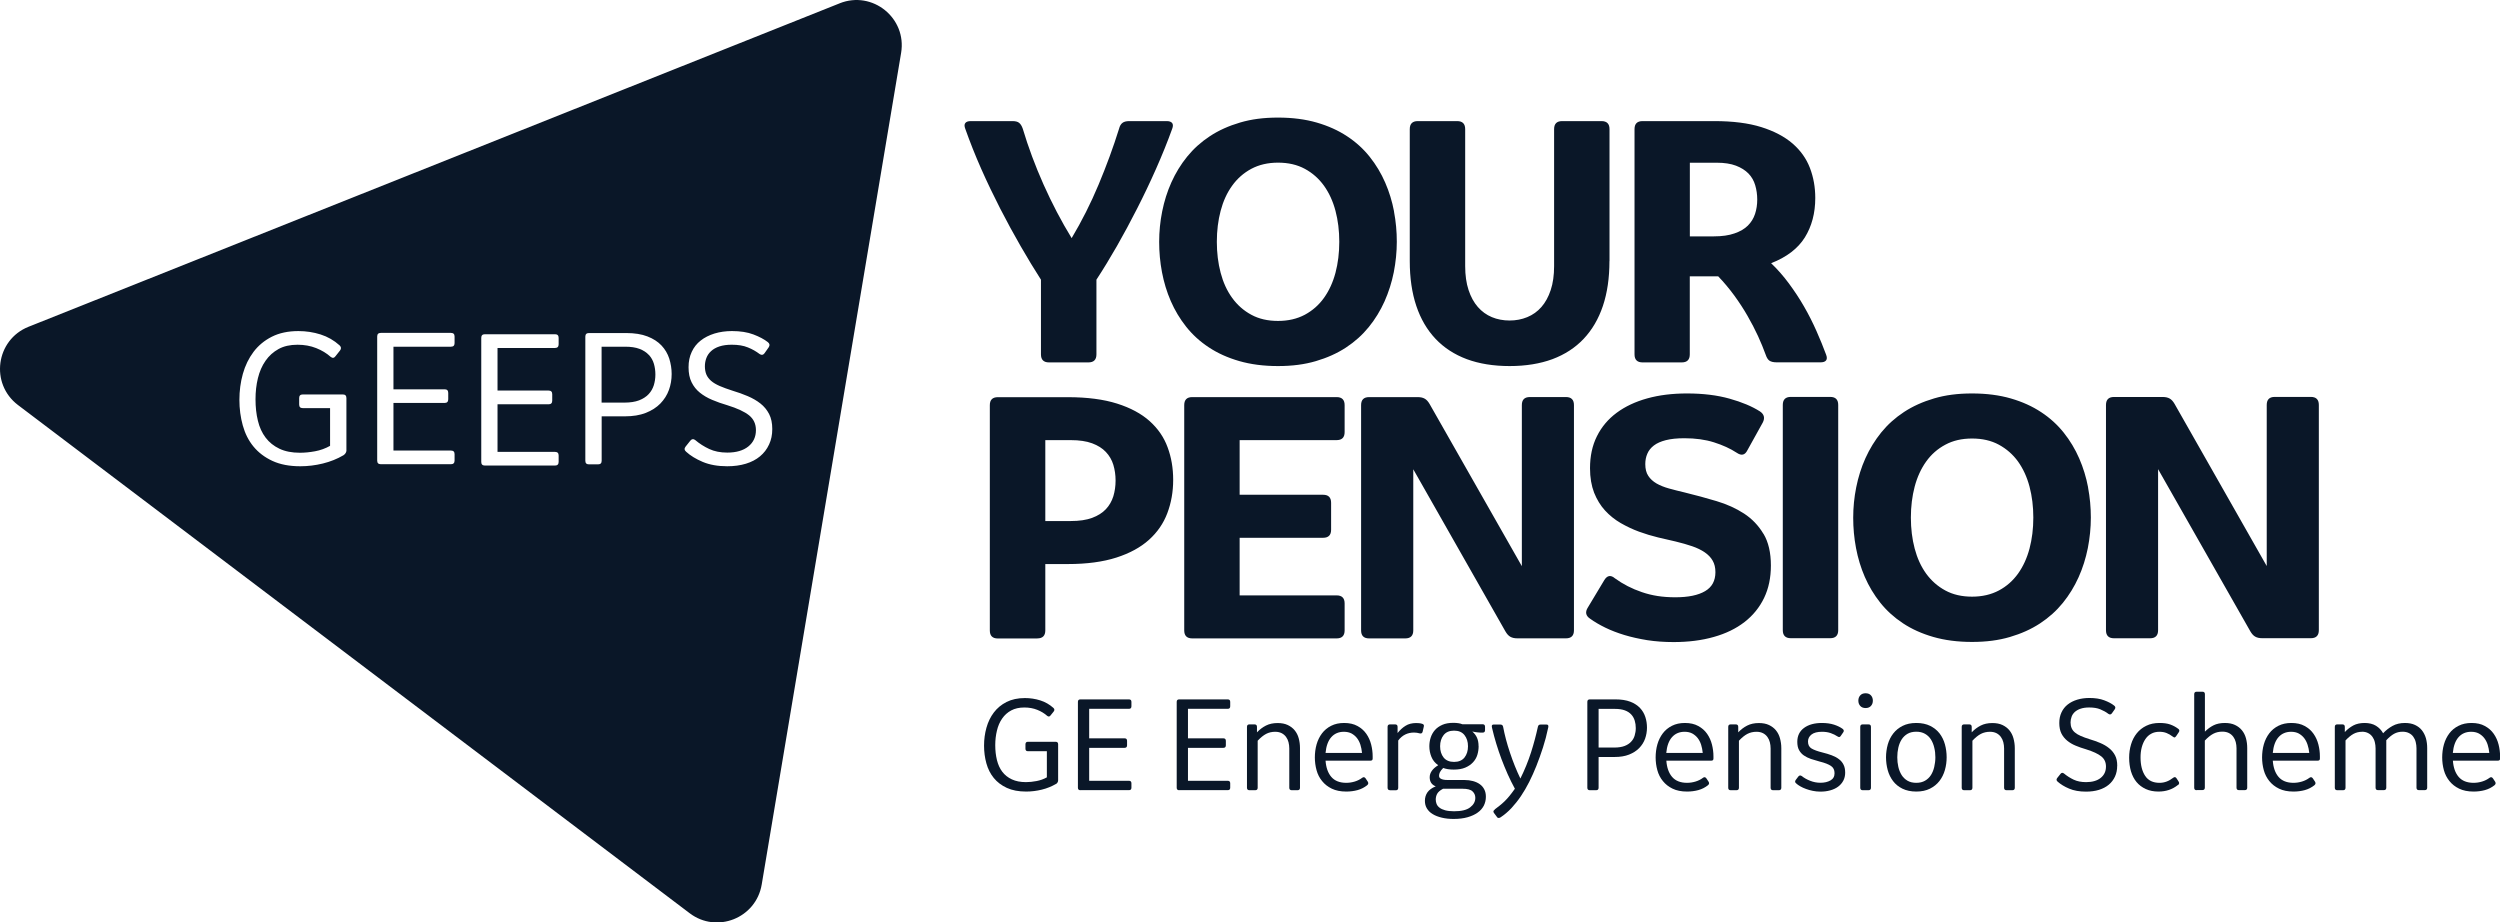
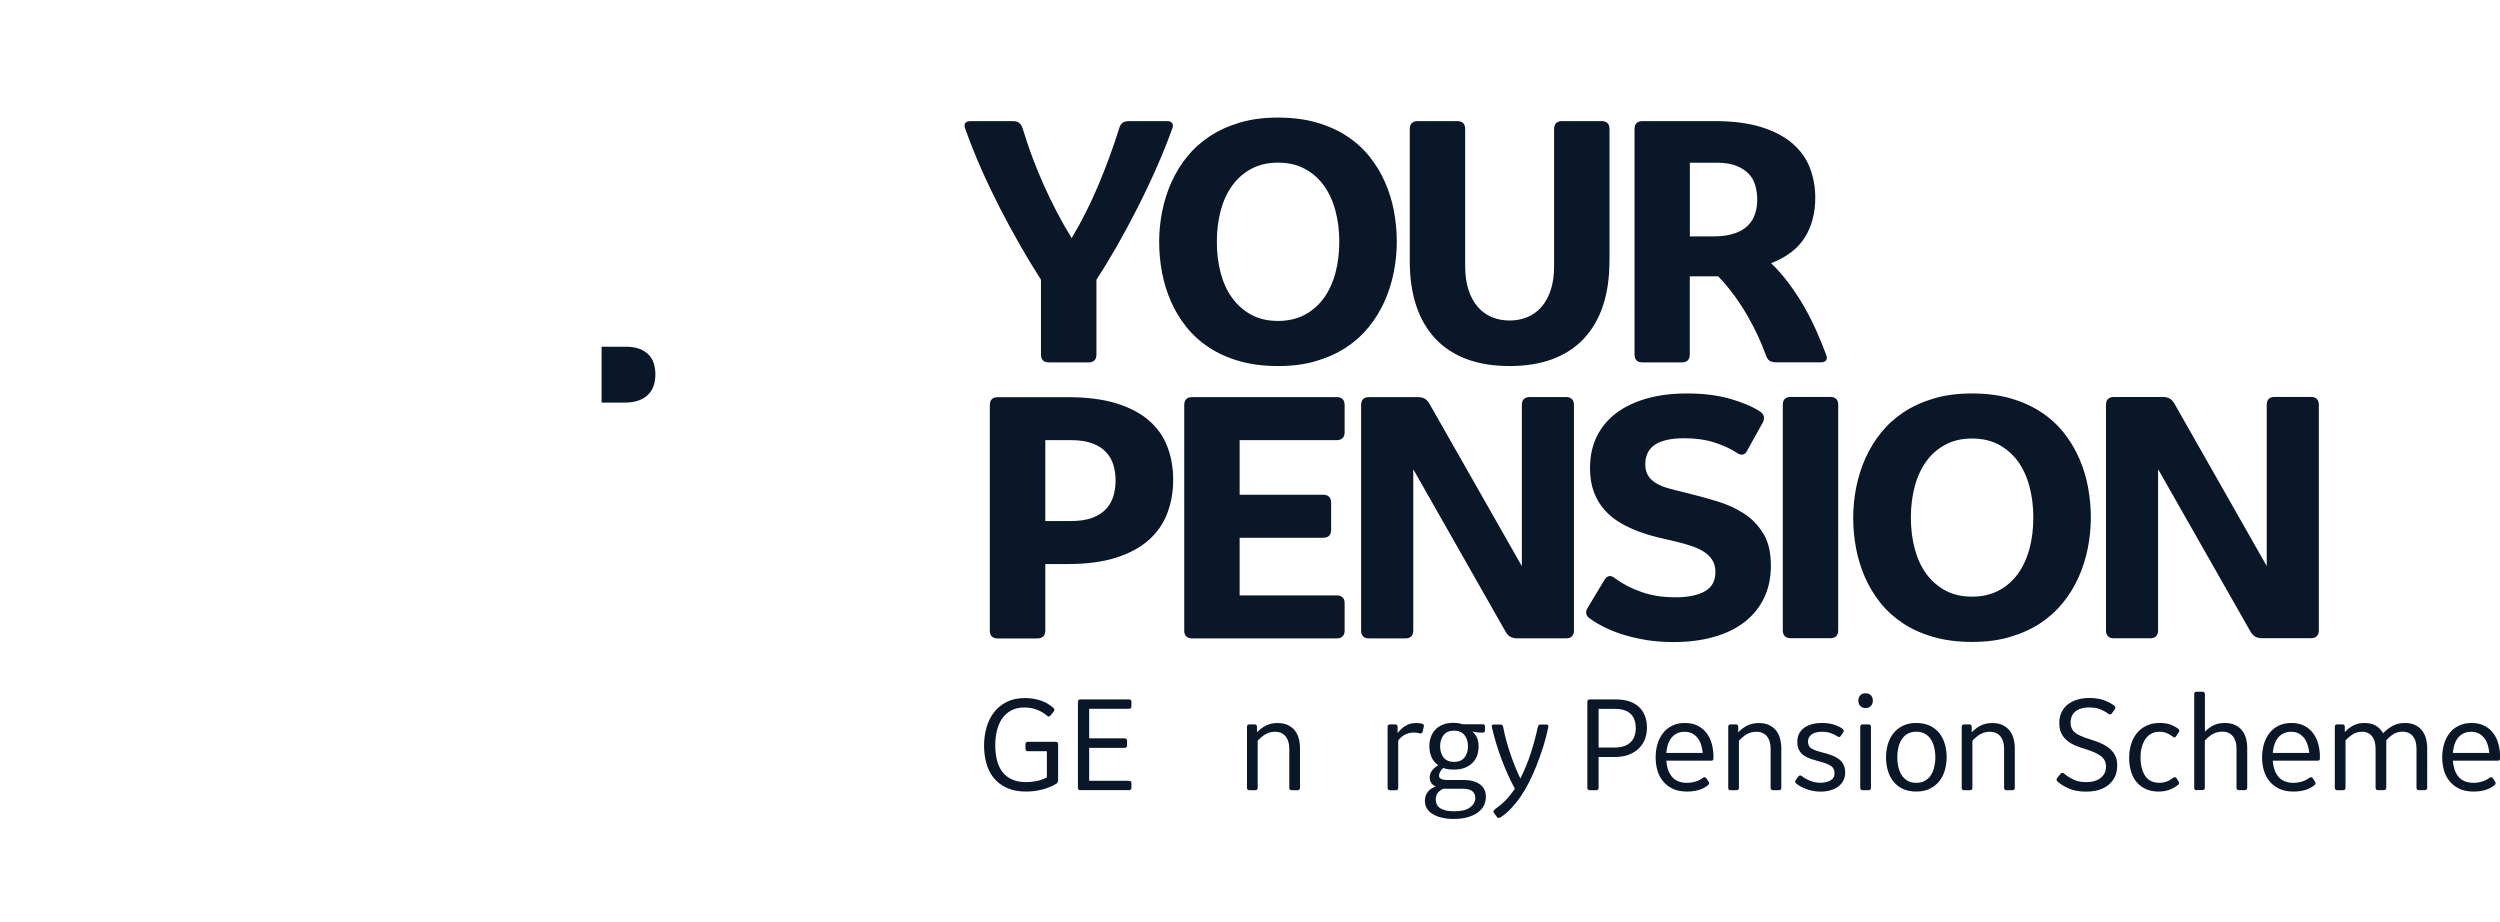
<svg xmlns="http://www.w3.org/2000/svg" id="Layer_2" data-name="Layer 2" viewBox="0 0 355.06 131.01">
  <defs>
    <style>
      .cls-1 {
        fill: #0a1728;
        stroke-width: 0px;
      }
    </style>
  </defs>
  <g id="Layer_1-2" data-name="Layer 1">
    <g>
      <path class="cls-1" d="m92.15,50.41c-.33-.36-.77-.65-1.32-.86-.55-.21-1.23-.31-2.04-.31h-3.35v7.94h3.23c.83,0,1.53-.11,2.09-.32.56-.22,1.01-.51,1.35-.87.34-.36.59-.79.74-1.26.15-.48.23-.99.23-1.53s-.07-1.05-.21-1.53c-.14-.48-.38-.9-.71-1.26Z" />
-       <path class="cls-1" d="m119.26.47L4.05,46.41c-4.65,1.86-5.49,8.08-1.5,11.11l95.4,72.18c3.85,2.92,9.43.7,10.23-4.07L127.98,7.51c.83-4.95-4.07-8.9-8.73-7.04ZM49.21,63.89c0,.32-.14.57-.42.76-.9.53-1.88.92-2.94,1.18-1.06.26-2.13.39-3.2.39-1.54,0-2.86-.25-3.96-.76-1.1-.51-1.99-1.19-2.69-2.04-.7-.85-1.2-1.85-1.52-3-.32-1.15-.48-2.36-.48-3.63s.16-2.51.49-3.69c.33-1.18.84-2.22,1.52-3.13.68-.9,1.55-1.62,2.6-2.15,1.05-.53,2.31-.8,3.77-.8,1.09,0,2.14.16,3.15.48,1.01.32,1.91.84,2.7,1.55.24.23.26.47.06.73l-.65.82c-.19.26-.41.29-.68.08-.57-.51-1.25-.92-2.05-1.24-.8-.32-1.68-.48-2.65-.48-1.06,0-1.96.2-2.7.61-.74.41-1.36.96-1.85,1.67-.49.7-.85,1.53-1.08,2.47-.23.94-.34,1.94-.34,2.99,0,1.11.11,2.13.34,3.06.22.93.59,1.73,1.1,2.4.51.67,1.16,1.19,1.96,1.57.8.38,1.77.57,2.9.57.68,0,1.4-.07,2.16-.21.76-.14,1.47-.4,2.13-.77v-5.36h-3.89c-.34,0-.5-.17-.5-.52v-.91c0-.34.17-.51.51-.51h5.69c.34,0,.51.17.51.51v7.38Zm15.35-15.16c0,.34-.17.51-.51.51h-8.17v6.05h7.27c.34,0,.51.17.51.51v.91c0,.34-.17.52-.51.52h-7.27v6.76h8.17c.34,0,.51.17.51.51v.91c0,.34-.17.52-.51.52h-9.97c-.34,0-.51-.17-.51-.51v-17.63c0-.34.17-.51.51-.51h9.97c.34,0,.51.17.51.51v.91Zm14.78.17c0,.34-.17.52-.51.52h-8.17v6.05h7.26c.34,0,.51.17.51.52v.91c0,.34-.17.52-.51.52h-7.26v6.76h8.17c.34,0,.51.17.51.51v.91c0,.34-.17.52-.51.52h-9.97c-.34,0-.51-.17-.51-.51v-17.63c0-.34.17-.51.51-.51h9.97c.34,0,.51.17.51.52v.91Zm15.66,6.49c-.26.72-.67,1.36-1.21,1.92-.54.55-1.23,1-2.07,1.33-.84.33-1.83.49-2.97.49h-3.3v6.31c0,.34-.17.51-.51.51h-1.3c-.34,0-.51-.17-.51-.51v-17.63c0-.34.17-.51.51-.51h5.3c1.18,0,2.19.16,3.01.48.83.32,1.49.75,2,1.29.51.54.87,1.16,1.1,1.86.22.71.34,1.43.34,2.19,0,.79-.13,1.55-.39,2.27Zm14.22,7.75c-.3.66-.73,1.21-1.28,1.67-.55.46-1.22.81-2.01,1.05-.79.24-1.67.36-2.65.36-1.35,0-2.51-.21-3.48-.62-.97-.41-1.75-.89-2.35-1.44-.26-.22-.29-.47-.08-.73l.67-.84c.21-.26.44-.29.7-.09.6.51,1.26.93,1.99,1.27.73.34,1.58.51,2.56.51,1.27,0,2.27-.29,2.99-.87.72-.58,1.08-1.36,1.08-2.32,0-.87-.32-1.57-.97-2.1-.65-.52-1.68-1-3.1-1.44-.77-.22-1.48-.48-2.15-.76-.67-.28-1.24-.62-1.74-1.02-.5-.4-.89-.89-1.18-1.48-.29-.58-.43-1.29-.43-2.13s.15-1.53.45-2.18c.3-.65.72-1.18,1.27-1.61.54-.43,1.2-.76,1.96-1,.76-.23,1.59-.35,2.49-.35,1.18,0,2.2.16,3.04.48.84.32,1.53.68,2.06,1.1.26.21.3.45.11.73l-.59.84c-.19.26-.42.3-.7.11-.49-.37-1.04-.69-1.67-.94-.63-.26-1.39-.38-2.29-.38-.67,0-1.25.08-1.74.24-.49.16-.89.39-1.19.67-.31.28-.53.61-.67.98-.14.37-.21.77-.21,1.18s.07.82.21,1.16c.14.33.37.63.67.9.31.27.72.51,1.22.73.51.22,1.11.44,1.83.67.75.22,1.46.48,2.15.77.68.29,1.29.64,1.81,1.05.52.41.93.91,1.23,1.49.3.58.45,1.29.45,2.13s-.15,1.54-.45,2.19Z" />
    </g>
    <path class="cls-1" d="m149.99,111.33c-.62.36-1.3.64-2.04.82-.73.18-1.47.27-2.21.27-1.07,0-1.98-.17-2.74-.52-.76-.35-1.38-.82-1.86-1.41-.48-.59-.83-1.28-1.05-2.08-.22-.79-.33-1.63-.33-2.51s.11-1.73.34-2.55c.23-.82.58-1.54,1.05-2.16.47-.62,1.07-1.12,1.8-1.49.73-.37,1.6-.56,2.61-.56.75,0,1.48.11,2.18.33.7.22,1.32.58,1.87,1.07.17.16.18.33.04.51l-.45.56c-.13.18-.29.2-.47.06-.39-.35-.87-.64-1.42-.86-.55-.22-1.16-.33-1.83-.33-.73,0-1.35.14-1.87.42-.52.28-.94.66-1.28,1.15-.34.49-.59,1.06-.74,1.71-.16.65-.24,1.34-.24,2.07,0,.77.08,1.47.24,2.12.16.64.41,1.2.76,1.66.35.46.8.82,1.36,1.08.56.26,1.22.39,2,.39.47,0,.97-.05,1.49-.15.53-.1,1.02-.27,1.48-.53v-3.71h-2.69c-.23,0-.35-.12-.35-.35v-.63c0-.24.12-.36.35-.36h3.94c.23,0,.35.12.35.35v5.11c0,.22-.1.4-.29.53" />
    <path class="cls-1" d="m153.44,112.23c-.23,0-.35-.12-.35-.35v-12.2c0-.23.12-.35.35-.35h6.9c.23,0,.35.12.35.35v.63c0,.24-.12.36-.35.36h-5.65v4.19h5.03c.23,0,.35.12.35.36v.63c0,.24-.12.36-.35.36h-5.03v4.68h5.65c.23,0,.35.12.35.35v.63c0,.24-.12.35-.35.35h-6.9Z" />
-     <path class="cls-1" d="m167.47,112.23c-.23,0-.35-.12-.35-.35v-12.2c0-.23.12-.35.35-.35h6.9c.23,0,.35.12.35.35v.63c0,.24-.12.36-.35.36h-5.65v4.19h5.03c.23,0,.35.12.35.36v.63c0,.24-.12.36-.35.36h-5.03v4.68h5.65c.23,0,.35.12.35.35v.63c0,.24-.12.35-.35.35h-6.9Z" />
    <path class="cls-1" d="m181.11,103.93c-.48,0-.91.1-1.29.3-.38.2-.78.52-1.2.97v6.68c0,.23-.12.35-.35.35h-.82c-.23,0-.35-.12-.35-.35v-8.65c0-.23.12-.35.35-.35h.72c.23,0,.35.12.35.35v.78c.38-.4.8-.72,1.27-.96.47-.24,1.02-.36,1.66-.36.56,0,1.04.09,1.44.28.4.19.73.44.99.76.26.32.45.69.57,1.13.12.44.18.9.18,1.39v5.63c0,.23-.12.35-.35.35h-.82c-.23,0-.35-.12-.35-.35v-5.58c0-.31-.04-.61-.11-.89-.07-.28-.19-.53-.35-.75-.16-.22-.37-.4-.62-.53-.26-.13-.56-.2-.93-.2" />
-     <path class="cls-1" d="m190.86,103.93c-.74,0-1.34.26-1.79.77-.45.51-.72,1.26-.81,2.23h5.18c-.04-.41-.12-.8-.23-1.16-.12-.37-.28-.68-.49-.95-.21-.27-.47-.48-.77-.65-.31-.16-.67-.24-1.09-.24m-2.6,4.09c.07.99.34,1.76.82,2.32.48.56,1.19.84,2.12.84.4,0,.8-.06,1.2-.18.39-.12.74-.29,1.06-.53.18-.14.35-.12.49.08l.31.47c.12.2.08.36-.1.51-.39.31-.84.54-1.34.68-.51.14-1.05.21-1.62.21-.81,0-1.49-.14-2.05-.41-.56-.27-1.02-.63-1.38-1.08-.37-.45-.63-.96-.79-1.55-.16-.58-.24-1.19-.24-1.81s.08-1.27.25-1.86c.17-.59.43-1.11.77-1.56.34-.45.78-.81,1.3-1.07.53-.27,1.14-.4,1.84-.4.74,0,1.37.14,1.89.43.52.28.94.65,1.26,1.11.32.46.55.97.69,1.53.14.56.21,1.11.21,1.66v.33c0,.19-.1.29-.29.29h-6.41Z" />
    <path class="cls-1" d="m197.42,112.23c-.23,0-.35-.12-.35-.35v-8.65c0-.23.12-.35.35-.35h.72c.23,0,.35.12.35.35v.88c.34-.43.71-.77,1.13-1.03.41-.26.92-.39,1.52-.39.13,0,.26,0,.4.02.14.01.28.04.42.08.23.06.32.2.25.42l-.16.7c-.05.22-.19.3-.41.25-.27-.08-.54-.12-.82-.12-.45,0-.87.09-1.25.28-.38.19-.71.47-.99.85v6.72c0,.23-.12.35-.35.35h-.82Z" />
    <path class="cls-1" d="m204.53,105.99c0,.65.17,1.18.5,1.6.33.41.83.62,1.48.62s1.15-.21,1.48-.62c.33-.42.5-.95.5-1.6s-.17-1.17-.5-1.59c-.33-.42-.82-.63-1.48-.63s-1.15.21-1.48.63c-.33.42-.5.95-.5,1.59m.4,6.04c-.43.23-.7.48-.83.73-.13.25-.19.52-.19.79,0,.22.04.43.12.63.08.2.22.38.42.53.2.16.47.28.8.37.33.09.75.14,1.26.14,1.04,0,1.81-.18,2.29-.56.49-.37.73-.82.73-1.35,0-.36-.13-.67-.4-.92-.26-.25-.74-.37-1.42-.37h-2.77Zm5.07-6.06c0,.42-.06.83-.18,1.23-.12.4-.33.76-.62,1.07-.29.31-.65.56-1.1.75-.45.19-.99.28-1.63.28-.6,0-1.1-.08-1.5-.23-.23.23-.39.44-.47.61-.08.18-.12.33-.12.48,0,.08.01.15.04.22.03.07.08.14.17.19.08.06.21.11.37.15.16.04.39.06.67.06h2.36c.43,0,.83.05,1.2.15.37.1.69.24.97.44.27.19.49.44.64.74.16.3.23.65.23,1.05,0,.45-.1.87-.29,1.26-.2.38-.49.72-.88.99-.39.28-.87.5-1.44.66-.57.16-1.23.24-1.97.24-.61,0-1.17-.06-1.67-.18-.5-.12-.93-.28-1.29-.5-.36-.21-.63-.48-.83-.8-.2-.32-.29-.69-.29-1.1,0-.45.12-.85.36-1.2.24-.34.63-.63,1.18-.85-.57-.22-.86-.65-.86-1.29s.4-1.22,1.21-1.71c-.46-.32-.78-.72-.97-1.2-.19-.47-.29-.97-.29-1.49,0-.42.06-.83.19-1.23.13-.4.33-.76.6-1.07.27-.31.63-.56,1.06-.75.43-.19.96-.28,1.57-.28.26,0,.49.02.7.05.21.03.4.08.57.15h2.87c.23,0,.35.12.35.35v.49c0,.24-.12.35-.35.35-.21,0-.43,0-.66-.03-.23-.02-.5-.06-.8-.13.31.27.54.58.68.91.14.33.21.72.21,1.16" />
    <path class="cls-1" d="m212.31,114.94c.25-.18.48-.36.71-.55.23-.18.45-.38.68-.6.23-.22.46-.48.69-.76.23-.29.49-.62.76-1.01-.36-.66-.7-1.35-1.02-2.06-.32-.72-.61-1.44-.89-2.17-.27-.73-.52-1.46-.74-2.19-.22-.73-.41-1.43-.57-2.12-.01-.04-.03-.1-.04-.18-.01-.08-.02-.13-.02-.17,0-.16.1-.23.29-.23h.91c.24,0,.37.11.41.33.22,1.16.54,2.38.97,3.66.43,1.29.92,2.52,1.48,3.68.61-1.22,1.11-2.46,1.51-3.7.4-1.25.72-2.47.98-3.66.03-.1.07-.18.12-.23.05-.05.15-.08.29-.08h.78c.19,0,.29.07.29.22,0,.04,0,.08,0,.13,0,.04-.02.12-.05.22-.18.88-.42,1.78-.71,2.69-.29.91-.61,1.79-.95,2.65-.31.78-.65,1.53-1.01,2.25-.36.72-.76,1.39-1.18,2.02-.42.62-.88,1.19-1.35,1.7-.48.51-.99.94-1.52,1.29-.09.06-.18.1-.27.1-.12,0-.21-.05-.27-.16l-.39-.52c-.07-.09-.1-.17-.1-.24,0-.09.07-.18.19-.27" />
    <path class="cls-1" d="m227.04,106.17h2.24c.58,0,1.06-.08,1.44-.22.39-.15.7-.35.93-.6.24-.25.41-.54.51-.88.1-.33.16-.68.16-1.06s-.05-.73-.15-1.06c-.1-.33-.26-.62-.49-.87-.23-.25-.53-.45-.91-.59-.38-.14-.85-.21-1.41-.21h-2.32v5.5Zm-1.25,6.06c-.23,0-.35-.12-.35-.35v-12.2c0-.23.12-.35.35-.35h3.66c.82,0,1.51.11,2.09.33.57.22,1.03.52,1.38.89.35.37.6.8.76,1.29.16.49.23.99.23,1.51s-.09,1.07-.27,1.57c-.18.5-.46.94-.84,1.33-.38.39-.86.69-1.43.92-.58.23-1.26.34-2.05.34h-2.28v4.37c0,.23-.12.35-.35.35h-.9Z" />
    <path class="cls-1" d="m239.25,103.93c-.74,0-1.34.26-1.79.77-.45.51-.72,1.26-.81,2.23h5.18c-.04-.41-.12-.8-.23-1.16-.12-.37-.28-.68-.49-.95-.21-.27-.47-.48-.77-.65-.31-.16-.67-.24-1.08-.24m-2.6,4.09c.07.99.34,1.76.82,2.32.48.56,1.19.84,2.12.84.4,0,.8-.06,1.2-.18.39-.12.75-.29,1.06-.53.18-.14.35-.12.49.08l.31.47c.12.2.09.36-.1.51-.39.31-.84.54-1.34.68-.51.14-1.05.21-1.62.21-.81,0-1.49-.14-2.05-.41-.56-.27-1.02-.63-1.38-1.08-.37-.45-.63-.96-.79-1.55-.16-.58-.24-1.19-.24-1.81s.08-1.27.25-1.86c.17-.59.43-1.11.77-1.56.34-.45.78-.81,1.3-1.07.53-.27,1.14-.4,1.84-.4.74,0,1.37.14,1.89.43.52.28.94.65,1.26,1.11.32.46.55.97.69,1.53.14.56.21,1.11.21,1.66v.33c0,.19-.1.29-.29.29h-6.41Z" />
    <path class="cls-1" d="m249.47,103.93c-.48,0-.91.1-1.3.3-.38.2-.78.52-1.2.97v6.68c0,.23-.12.35-.35.35h-.82c-.24,0-.35-.12-.35-.35v-8.65c0-.23.12-.35.35-.35h.72c.23,0,.35.12.35.35v.78c.38-.4.8-.72,1.27-.96.47-.24,1.02-.36,1.66-.36.56,0,1.04.09,1.44.28.4.19.73.44.99.76.26.32.45.69.57,1.13.12.44.19.9.19,1.39v5.63c0,.23-.12.35-.35.35h-.82c-.23,0-.35-.12-.35-.35v-5.58c0-.31-.04-.61-.11-.89-.07-.28-.19-.53-.35-.75-.16-.22-.37-.4-.62-.53-.26-.13-.56-.2-.93-.2" />
    <path class="cls-1" d="m262.06,109.73c0,.43-.09.81-.27,1.15-.18.34-.43.62-.74.85-.31.23-.68.4-1.11.52-.43.12-.89.18-1.4.18-.38,0-.74-.04-1.08-.11-.35-.07-.67-.16-.96-.27-.3-.11-.57-.23-.81-.37-.24-.14-.44-.27-.59-.42-.18-.14-.2-.3-.06-.49l.37-.49c.14-.17.3-.19.49-.06.32.26.72.49,1.19.67.47.19.96.28,1.46.28.56,0,1.03-.11,1.42-.33.39-.22.58-.56.58-1.03s-.17-.8-.51-1.03c-.34-.23-.87-.44-1.6-.62-.44-.12-.85-.24-1.24-.37-.38-.13-.72-.3-1.01-.5-.29-.2-.51-.45-.68-.76-.17-.3-.25-.7-.25-1.18,0-.84.32-1.5.96-1.97.64-.47,1.49-.7,2.54-.7.65,0,1.22.08,1.72.24.49.16.9.36,1.21.59.19.14.23.31.1.49l-.35.51c-.07.1-.13.16-.21.17-.07,0-.16-.02-.26-.09-.27-.18-.59-.34-.96-.47-.37-.13-.78-.19-1.24-.19-.66,0-1.16.13-1.49.39-.33.26-.5.59-.5.99,0,.47.17.8.51,1,.34.2.85.39,1.54.56.48.12.92.25,1.32.4.4.15.74.33,1.02.55.29.21.51.48.66.79.16.31.23.69.23,1.13" />
    <path class="cls-1" d="m264.55,112.23c-.23,0-.35-.12-.35-.35v-8.65c0-.23.12-.35.35-.35h.82c.23,0,.35.12.35.35v8.65c0,.23-.12.35-.35.35h-.82Zm1.44-12.72c0,.3-.09.55-.27.75-.18.2-.44.3-.76.3s-.58-.1-.76-.3c-.18-.2-.27-.45-.27-.75s.09-.55.27-.75c.18-.2.43-.3.76-.3s.58.1.76.3c.18.2.27.45.27.75" />
    <path class="cls-1" d="m269.46,107.55c0,.48.05.93.15,1.37.1.44.26.82.47,1.16.21.33.49.6.83.8.34.2.76.3,1.25.3s.89-.1,1.24-.3c.35-.2.63-.47.84-.8.21-.33.37-.72.47-1.16.1-.44.16-.89.16-1.37s-.05-.93-.16-1.37c-.1-.44-.26-.82-.47-1.16-.21-.33-.49-.6-.84-.8-.35-.2-.76-.3-1.24-.3s-.91.1-1.25.3c-.34.2-.62.47-.83.8-.21.33-.37.72-.47,1.16-.1.44-.15.89-.15,1.37m7.01,0c0,.62-.08,1.23-.25,1.82-.17.59-.43,1.11-.78,1.56-.35.45-.8.81-1.34,1.08-.54.27-1.19.41-1.94.41s-1.42-.14-1.97-.41c-.55-.27-.99-.63-1.33-1.08-.34-.45-.6-.97-.76-1.56-.16-.59-.24-1.2-.24-1.82s.09-1.23.25-1.82c.17-.59.43-1.11.78-1.56.35-.45.79-.81,1.33-1.08.54-.27,1.18-.41,1.94-.41s1.42.14,1.97.41c.54.27.99.63,1.34,1.08.34.45.6.97.76,1.56.16.59.24,1.2.24,1.82" />
    <path class="cls-1" d="m282.63,103.93c-.48,0-.91.1-1.3.3-.38.2-.78.52-1.2.97v6.68c0,.23-.12.35-.35.35h-.82c-.23,0-.35-.12-.35-.35v-8.65c0-.23.12-.35.35-.35h.72c.23,0,.35.12.35.35v.78c.38-.4.8-.72,1.27-.96.47-.24,1.02-.36,1.66-.36.56,0,1.04.09,1.44.28.4.19.73.44.99.76.26.32.45.69.57,1.13.12.44.19.9.19,1.39v5.63c0,.23-.12.35-.35.35h-.82c-.23,0-.35-.12-.35-.35v-5.58c0-.31-.04-.61-.11-.89-.07-.28-.19-.53-.35-.75-.16-.22-.37-.4-.62-.53-.26-.13-.56-.2-.93-.2" />
    <path class="cls-1" d="m300.69,108.77c0,.56-.1,1.06-.31,1.52-.21.45-.5.84-.89,1.16-.38.32-.85.56-1.39.73-.55.17-1.16.25-1.83.25-.93,0-1.74-.14-2.41-.43-.67-.28-1.21-.62-1.63-.99-.18-.16-.2-.32-.06-.51l.47-.59c.14-.18.3-.2.49-.06.42.35.88.64,1.38.88.51.24,1.09.35,1.77.35.88,0,1.57-.2,2.07-.6.5-.4.75-.94.75-1.61,0-.61-.22-1.09-.67-1.45-.45-.36-1.16-.69-2.15-1-.53-.15-1.03-.33-1.49-.52-.46-.19-.86-.43-1.2-.71-.34-.28-.62-.62-.82-1.02-.2-.4-.3-.9-.3-1.48s.1-1.06.31-1.51c.21-.45.5-.82.88-1.12.38-.3.83-.53,1.36-.69.53-.16,1.1-.24,1.73-.24.82,0,1.52.11,2.1.33.59.22,1.06.47,1.42.76.18.14.21.31.08.51l-.41.58c-.13.18-.29.21-.49.08-.34-.26-.72-.47-1.16-.65-.43-.18-.96-.26-1.58-.26-.47,0-.87.06-1.2.17-.34.11-.61.27-.83.46-.21.2-.37.42-.46.68-.1.26-.15.53-.15.82s.05.57.15.8c.1.23.25.44.47.62.21.18.49.35.84.5.35.15.77.31,1.26.46.52.15,1.01.33,1.49.53.47.2.89.44,1.25.73.36.28.65.63.86,1.03.21.4.31.89.31,1.48" />
    <path class="cls-1" d="m309.31,111.49c-.77.62-1.68.93-2.75.93-.69,0-1.29-.12-1.81-.36-.52-.24-.96-.57-1.31-.99-.35-.42-.61-.93-.79-1.52-.17-.59-.26-1.24-.26-1.94,0-.66.09-1.29.27-1.89.18-.6.45-1.12.81-1.57.36-.45.81-.81,1.35-1.07.54-.27,1.17-.4,1.88-.4.61,0,1.11.07,1.51.21.4.14.78.34,1.14.61.2.13.22.3.08.51l-.37.55c-.08.1-.15.16-.2.18-.06.01-.16-.03-.3-.14-.27-.21-.56-.37-.85-.49-.3-.12-.63-.18-1.01-.18-.45,0-.85.09-1.18.28-.34.18-.61.44-.83.77-.22.33-.39.71-.51,1.16-.12.45-.17.93-.17,1.44,0,1.09.22,1.96.66,2.62.44.66,1.12.98,2.04.98.69,0,1.33-.24,1.94-.72.18-.14.34-.12.47.08l.29.45c.13.19.1.36-.08.51" />
    <path class="cls-1" d="m311.98,112.23c-.23,0-.35-.12-.35-.35v-13.29c0-.23.12-.35.35-.35h.82c.23,0,.35.12.35.35v5.32c.38-.38.79-.68,1.23-.9.44-.22.98-.33,1.6-.33.56,0,1.04.09,1.44.28.4.19.73.44.99.76.26.32.45.69.57,1.13.12.44.18.9.18,1.39v5.63c0,.23-.12.35-.35.35h-.82c-.23,0-.35-.12-.35-.35v-5.59c0-.31-.04-.61-.11-.89-.07-.28-.19-.53-.35-.75-.16-.22-.37-.4-.62-.53-.26-.13-.56-.2-.93-.2-.48,0-.91.1-1.29.3-.38.2-.78.52-1.2.97v6.68c0,.23-.12.35-.35.35h-.82Z" />
    <path class="cls-1" d="m325.39,103.93c-.74,0-1.34.26-1.79.77-.45.51-.72,1.26-.81,2.23h5.18c-.04-.41-.12-.8-.24-1.16-.12-.37-.28-.68-.49-.95-.21-.27-.47-.48-.77-.65-.3-.16-.67-.24-1.08-.24m-2.6,4.09c.07.99.34,1.76.82,2.32.48.56,1.19.84,2.12.84.4,0,.8-.06,1.2-.18.39-.12.74-.29,1.06-.53.18-.14.35-.12.49.08l.31.47c.12.2.08.36-.1.51-.39.31-.84.54-1.34.68-.51.14-1.05.21-1.62.21-.81,0-1.49-.14-2.05-.41-.56-.27-1.02-.63-1.38-1.08-.36-.45-.63-.96-.79-1.55-.16-.58-.24-1.19-.24-1.81s.08-1.27.25-1.86c.17-.59.43-1.11.77-1.56.34-.45.78-.81,1.3-1.07.53-.27,1.14-.4,1.84-.4.74,0,1.37.14,1.89.43.52.28.94.65,1.26,1.11.32.46.55.97.69,1.53.14.56.21,1.11.21,1.66v.33c0,.19-.1.29-.29.29h-6.41Z" />
    <path class="cls-1" d="m335.48,103.93c-.46,0-.86.1-1.23.3-.36.2-.74.51-1.13.93v6.72c0,.23-.12.35-.35.35h-.82c-.23,0-.35-.12-.35-.35v-8.65c0-.23.12-.35.35-.35h.72c.23,0,.35.12.35.35v.74c.36-.39.77-.7,1.21-.94.44-.23.97-.35,1.6-.35s1.19.13,1.62.4c.43.27.77.62,1.01,1.06.39-.42.83-.76,1.33-1.04.5-.28,1.09-.42,1.76-.42.56,0,1.04.09,1.44.28.4.19.73.44.98.76.25.32.44.69.57,1.13.12.44.18.9.18,1.39v5.63c0,.23-.12.35-.35.35h-.82c-.23,0-.35-.12-.35-.35v-5.58c0-.31-.04-.61-.11-.9-.07-.29-.19-.54-.34-.75-.15-.22-.36-.39-.61-.52-.25-.13-.56-.2-.91-.2-.45,0-.86.1-1.22.3-.36.2-.72.51-1.1.91v6.74c0,.23-.12.35-.35.35h-.82c-.23,0-.35-.12-.35-.35v-5.58c0-.31-.04-.61-.11-.9-.07-.29-.19-.54-.34-.75-.16-.22-.35-.39-.6-.52-.24-.13-.54-.2-.89-.2" />
    <path class="cls-1" d="m350.96,103.93c-.74,0-1.34.26-1.79.77-.45.51-.72,1.26-.81,2.23h5.18c-.04-.41-.12-.8-.23-1.16-.12-.37-.28-.68-.49-.95-.21-.27-.47-.48-.77-.65-.31-.16-.67-.24-1.08-.24m-2.6,4.09c.07.99.34,1.76.82,2.32.48.56,1.19.84,2.12.84.4,0,.8-.06,1.2-.18.39-.12.74-.29,1.06-.53.18-.14.35-.12.49.08l.31.47c.12.2.08.36-.1.51-.39.31-.84.54-1.34.68-.51.14-1.05.21-1.62.21-.81,0-1.49-.14-2.05-.41-.56-.27-1.02-.63-1.38-1.08-.36-.45-.63-.96-.79-1.55-.16-.58-.24-1.19-.24-1.81s.08-1.27.25-1.86c.17-.59.43-1.11.77-1.56.34-.45.78-.81,1.31-1.07.53-.27,1.14-.4,1.84-.4.74,0,1.37.14,1.89.43.52.28.94.65,1.26,1.11.32.46.55.97.69,1.53.14.56.21,1.11.21,1.66v.33c0,.19-.1.29-.29.29h-6.41Z" />
    <path class="cls-1" d="m305.36,90.65c.76,0,1.14-.38,1.14-1.14v-22.88l13.1,23.03c.21.36.44.62.7.76.26.15.59.22,1.01.22h6.88c.76,0,1.14-.38,1.14-1.14v-31.99c0-.76-.38-1.14-1.14-1.14h-5.12c-.76,0-1.14.38-1.14,1.14v22.88l-13.09-23.03c-.21-.36-.44-.62-.7-.76-.26-.15-.6-.22-1.01-.22h-6.89c-.76,0-1.14.38-1.14,1.14v31.99c0,.76.38,1.14,1.14,1.14h5.12Zm-8.8-21.43c-.27-1.43-.69-2.8-1.26-4.11-.57-1.31-1.3-2.53-2.19-3.65-.89-1.12-1.96-2.1-3.21-2.92-1.25-.83-2.69-1.48-4.31-1.95s-3.46-.71-5.51-.71-3.78.23-5.38.7c-1.6.47-3.03,1.11-4.28,1.93-1.25.82-2.33,1.79-3.24,2.91-.9,1.12-1.65,2.34-2.24,3.65-.59,1.31-1.02,2.69-1.31,4.13-.29,1.44-.43,2.89-.43,4.33s.13,2.89.4,4.31c.27,1.42.68,2.79,1.25,4.1.57,1.31,1.3,2.53,2.19,3.65.89,1.12,1.96,2.09,3.21,2.92,1.25.83,2.69,1.48,4.32,1.95,1.63.47,3.46.71,5.5.71s3.78-.23,5.38-.7c1.6-.47,3.03-1.11,4.28-1.93,1.25-.82,2.33-1.79,3.24-2.91.91-1.12,1.65-2.34,2.24-3.65.59-1.31,1.02-2.69,1.31-4.13.28-1.44.43-2.89.43-4.34s-.13-2.86-.4-4.3m-24.62-.1c.36-1.36.91-2.55,1.63-3.56.72-1.01,1.63-1.81,2.72-2.39,1.09-.59,2.35-.88,3.8-.88s2.72.29,3.81.88c1.08.59,1.99,1.38,2.72,2.39.72,1.01,1.27,2.2,1.63,3.56.36,1.36.54,2.83.54,4.4s-.18,3.04-.54,4.4c-.36,1.36-.91,2.55-1.63,3.56-.73,1.01-1.63,1.81-2.72,2.39-1.09.58-2.36.88-3.81.88s-2.72-.29-3.8-.88c-1.09-.59-1.99-1.39-2.72-2.39-.73-1.01-1.27-2.2-1.63-3.56-.36-1.36-.54-2.83-.54-4.4s.18-3.03.54-4.4m-12,21.53c.76,0,1.14-.38,1.14-1.14v-31.99c0-.76-.38-1.14-1.14-1.14h-5.59c-.76,0-1.14.38-1.14,1.14v31.99c0,.76.38,1.14,1.14,1.14h5.59Zm-9.49-14.84c-.69-1.16-1.61-2.12-2.74-2.86-1.14-.74-2.44-1.33-3.91-1.77-1.47-.44-2.98-.85-4.53-1.23-.81-.19-1.56-.38-2.24-.57-.68-.19-1.27-.43-1.76-.71-.49-.29-.88-.64-1.16-1.07-.29-.43-.43-.99-.43-1.68,0-.54.1-1.03.29-1.47.19-.45.5-.84.93-1.17.43-.33,1-.58,1.71-.76.71-.18,1.58-.27,2.62-.27,1.57,0,2.97.19,4.2.58,1.23.39,2.32.88,3.25,1.49.66.45,1.16.33,1.5-.36l2.18-3.93c.34-.65.21-1.19-.41-1.6-1.12-.71-2.55-1.31-4.3-1.8-1.74-.49-3.76-.74-6.05-.74-2.07,0-3.95.23-5.64.7-1.69.47-3.14,1.15-4.35,2.05-1.21.9-2.14,2-2.8,3.33-.66,1.32-.98,2.83-.98,4.54,0,1.33.2,2.48.58,3.47.39.98.91,1.83,1.55,2.53.65.71,1.39,1.3,2.23,1.79.84.48,1.7.89,2.6,1.22.9.33,1.8.6,2.71.82.91.21,1.74.41,2.5.58.86.21,1.64.43,2.34.67.7.24,1.29.53,1.79.87.49.34.87.73,1.12,1.18.26.45.39.99.39,1.63,0,1.23-.49,2.13-1.47,2.7-.98.58-2.39.87-4.22.87s-3.32-.24-4.75-.73c-1.42-.48-2.7-1.14-3.84-1.97-.59-.5-1.09-.41-1.5.26l-2.33,3.88c-.42.65-.31,1.19.31,1.6.62.45,1.34.87,2.16,1.27.82.4,1.73.75,2.72,1.05.99.3,2.07.54,3.24.73,1.16.18,2.41.27,3.74.27,2.1,0,4.01-.24,5.72-.73,1.71-.48,3.16-1.19,4.36-2.12,1.2-.93,2.12-2.07,2.77-3.41.65-1.35.97-2.88.97-4.61,0-1.83-.35-3.33-1.04-4.49m-50.89,14.84c.76,0,1.14-.38,1.14-1.14v-22.88l13.09,23.03c.21.36.44.62.7.76.26.15.6.22,1.01.22h6.88c.76,0,1.14-.38,1.14-1.14v-31.99c0-.76-.38-1.14-1.14-1.14h-5.12c-.76,0-1.14.38-1.14,1.14v22.88l-13.1-23.03c-.21-.36-.44-.62-.7-.76-.26-.15-.59-.22-1.01-.22h-6.88c-.76,0-1.14.38-1.14,1.14v31.99c0,.76.38,1.14,1.14,1.14h5.12Zm-9.75,0c.76,0,1.14-.38,1.14-1.14v-3.83c0-.76-.38-1.14-1.14-1.14h-13.77v-8.18h11.85c.76,0,1.14-.38,1.14-1.14v-3.83c0-.76-.38-1.14-1.14-1.14h-11.85v-7.76h13.77c.76,0,1.14-.38,1.14-1.14v-3.83c0-.76-.38-1.14-1.14-1.14h-20.5c-.76,0-1.14.38-1.14,1.14v31.99c0,.76.38,1.14,1.14,1.14h20.5Zm-41.37-28.16h3.62c1.21,0,2.22.15,3.03.45.81.3,1.46.71,1.95,1.23.49.52.85,1.13,1.06,1.82.21.7.32,1.44.32,2.24s-.11,1.54-.32,2.24c-.22.7-.57,1.31-1.06,1.83-.49.52-1.14.93-1.95,1.23-.81.3-1.82.45-3.03.45h-3.62v-11.49Zm-1.14,28.16c.76,0,1.14-.38,1.14-1.14v-9.42h3.21c2.69,0,4.98-.31,6.88-.92,1.9-.61,3.44-1.45,4.63-2.52,1.19-1.07,2.06-2.33,2.61-3.79.55-1.46.83-3.03.83-4.72s-.26-3.2-.79-4.63c-.52-1.43-1.38-2.67-2.56-3.73-1.18-1.05-2.72-1.88-4.62-2.48-1.9-.6-4.23-.91-6.99-.91h-9.94c-.76,0-1.14.38-1.14,1.14v31.99c0,.76.38,1.14,1.14,1.14h5.59Z" />
    <path class="cls-1" d="m239.99,23.11h3.83c1.09,0,1.99.14,2.73.42.73.28,1.32.65,1.77,1.11.45.46.77,1.02.96,1.66.19.64.29,1.32.29,2.04s-.1,1.4-.31,2.04c-.21.64-.55,1.19-1.02,1.66-.47.47-1.11.84-1.9,1.11-.79.28-1.77.42-2.92.42h-3.42v-10.46Zm-1.14,28.36c.76,0,1.14-.38,1.14-1.14v-11.08h4.04c.83.86,1.58,1.77,2.28,2.72.69.95,1.32,1.91,1.88,2.89s1.06,1.93,1.49,2.87c.43.94.79,1.82,1.09,2.65.14.42.32.7.54.85.23.15.56.23,1.01.23h6.26c.36,0,.62-.09.76-.27.15-.18.15-.45.01-.82-.4-1.07-.85-2.19-1.37-3.36-.52-1.17-1.1-2.33-1.76-3.47-.65-1.14-1.38-2.23-2.16-3.29-.78-1.05-1.62-2.01-2.52-2.87,2.21-.86,3.8-2.08,4.79-3.66.98-1.58,1.48-3.45,1.48-5.6,0-1.52-.25-2.94-.76-4.27-.51-1.33-1.33-2.48-2.47-3.47-1.14-.98-2.62-1.76-4.44-2.33-1.82-.57-4.04-.85-6.66-.85h-10.2c-.76,0-1.14.38-1.14,1.14v31.99c0,.76.38,1.14,1.14,1.14h5.59Zm-10.26-14.39v-18.74c0-.76-.38-1.14-1.14-1.14h-5.59c-.76,0-1.14.38-1.14,1.14v19.46c0,1.29-.16,2.43-.48,3.39-.32.97-.76,1.77-1.32,2.41-.56.64-1.23,1.12-2.01,1.44-.78.32-1.61.48-2.51.48s-1.76-.16-2.52-.48c-.77-.32-1.43-.8-1.99-1.44s-1-1.44-1.32-2.41c-.32-.97-.48-2.1-.48-3.39v-19.46c0-.76-.38-1.14-1.14-1.14h-5.59c-.76,0-1.14.38-1.14,1.14v18.74c0,2.4.31,4.52.93,6.37.62,1.85,1.53,3.4,2.73,4.67,1.2,1.27,2.68,2.23,4.44,2.89,1.76.65,3.79.98,6.08.98s4.32-.33,6.08-.98c1.76-.66,3.24-1.62,4.44-2.89,1.2-1.27,2.11-2.83,2.73-4.67.62-1.85.93-3.97.93-6.37m-30.59-7.04c-.27-1.43-.69-2.8-1.26-4.11s-1.3-2.53-2.19-3.65c-.89-1.12-1.96-2.1-3.21-2.92-1.25-.83-2.69-1.48-4.31-1.95-1.62-.47-3.46-.71-5.51-.71s-3.78.23-5.38.7c-1.6.47-3.03,1.11-4.28,1.93-1.25.82-2.33,1.79-3.24,2.91-.91,1.12-1.65,2.34-2.24,3.65-.59,1.31-1.02,2.69-1.31,4.13-.29,1.44-.43,2.89-.43,4.33s.13,2.89.4,4.31c.27,1.42.68,2.79,1.25,4.1s1.3,2.53,2.19,3.65c.89,1.12,1.96,2.1,3.21,2.92,1.25.83,2.69,1.48,4.32,1.95,1.63.47,3.46.71,5.5.71s3.78-.23,5.38-.7c1.6-.47,3.03-1.11,4.28-1.93,1.25-.82,2.33-1.79,3.24-2.91.91-1.12,1.65-2.34,2.24-3.65.58-1.31,1.02-2.69,1.31-4.13.28-1.44.43-2.89.43-4.34s-.13-2.86-.4-4.29m-24.62-.1c.36-1.36.9-2.55,1.63-3.56.72-1.01,1.63-1.81,2.72-2.4,1.09-.58,2.35-.88,3.8-.88s2.72.29,3.81.88c1.09.59,1.99,1.39,2.72,2.4.72,1.01,1.27,2.2,1.63,3.56.36,1.36.54,2.83.54,4.4s-.18,3.04-.54,4.4c-.36,1.36-.91,2.55-1.63,3.56-.72,1.01-1.63,1.81-2.72,2.4-1.09.58-2.35.88-3.81.88s-2.72-.29-3.8-.88c-1.09-.59-1.99-1.39-2.72-2.4-.73-1.01-1.27-2.19-1.63-3.56-.36-1.36-.54-2.83-.54-4.4s.18-3.03.54-4.4m-18.78,21.53c.76,0,1.14-.38,1.14-1.14v-10.61c.95-1.45,1.91-3.03,2.9-4.75.98-1.72,1.94-3.5,2.88-5.35.94-1.84,1.84-3.73,2.69-5.65.85-1.92,1.62-3.82,2.29-5.68.14-.36.13-.64-.01-.82-.15-.18-.4-.27-.76-.27h-5.33c-.42,0-.74.08-.96.25-.22.16-.39.44-.49.84-.81,2.6-1.78,5.24-2.9,7.92-1.12,2.68-2.4,5.21-3.83,7.61-1.47-2.4-2.79-4.93-3.99-7.61-1.19-2.67-2.17-5.31-2.95-7.92-.14-.4-.31-.68-.52-.84-.2-.17-.52-.25-.93-.25h-5.95c-.36,0-.62.09-.76.27-.15.18-.15.45-.01.82.66,1.86,1.41,3.76,2.26,5.68.85,1.92,1.76,3.81,2.7,5.65.95,1.85,1.92,3.63,2.91,5.35.99,1.72,1.95,3.3,2.88,4.75v10.61c0,.76.38,1.14,1.14,1.14h5.59Z" />
  </g>
</svg>